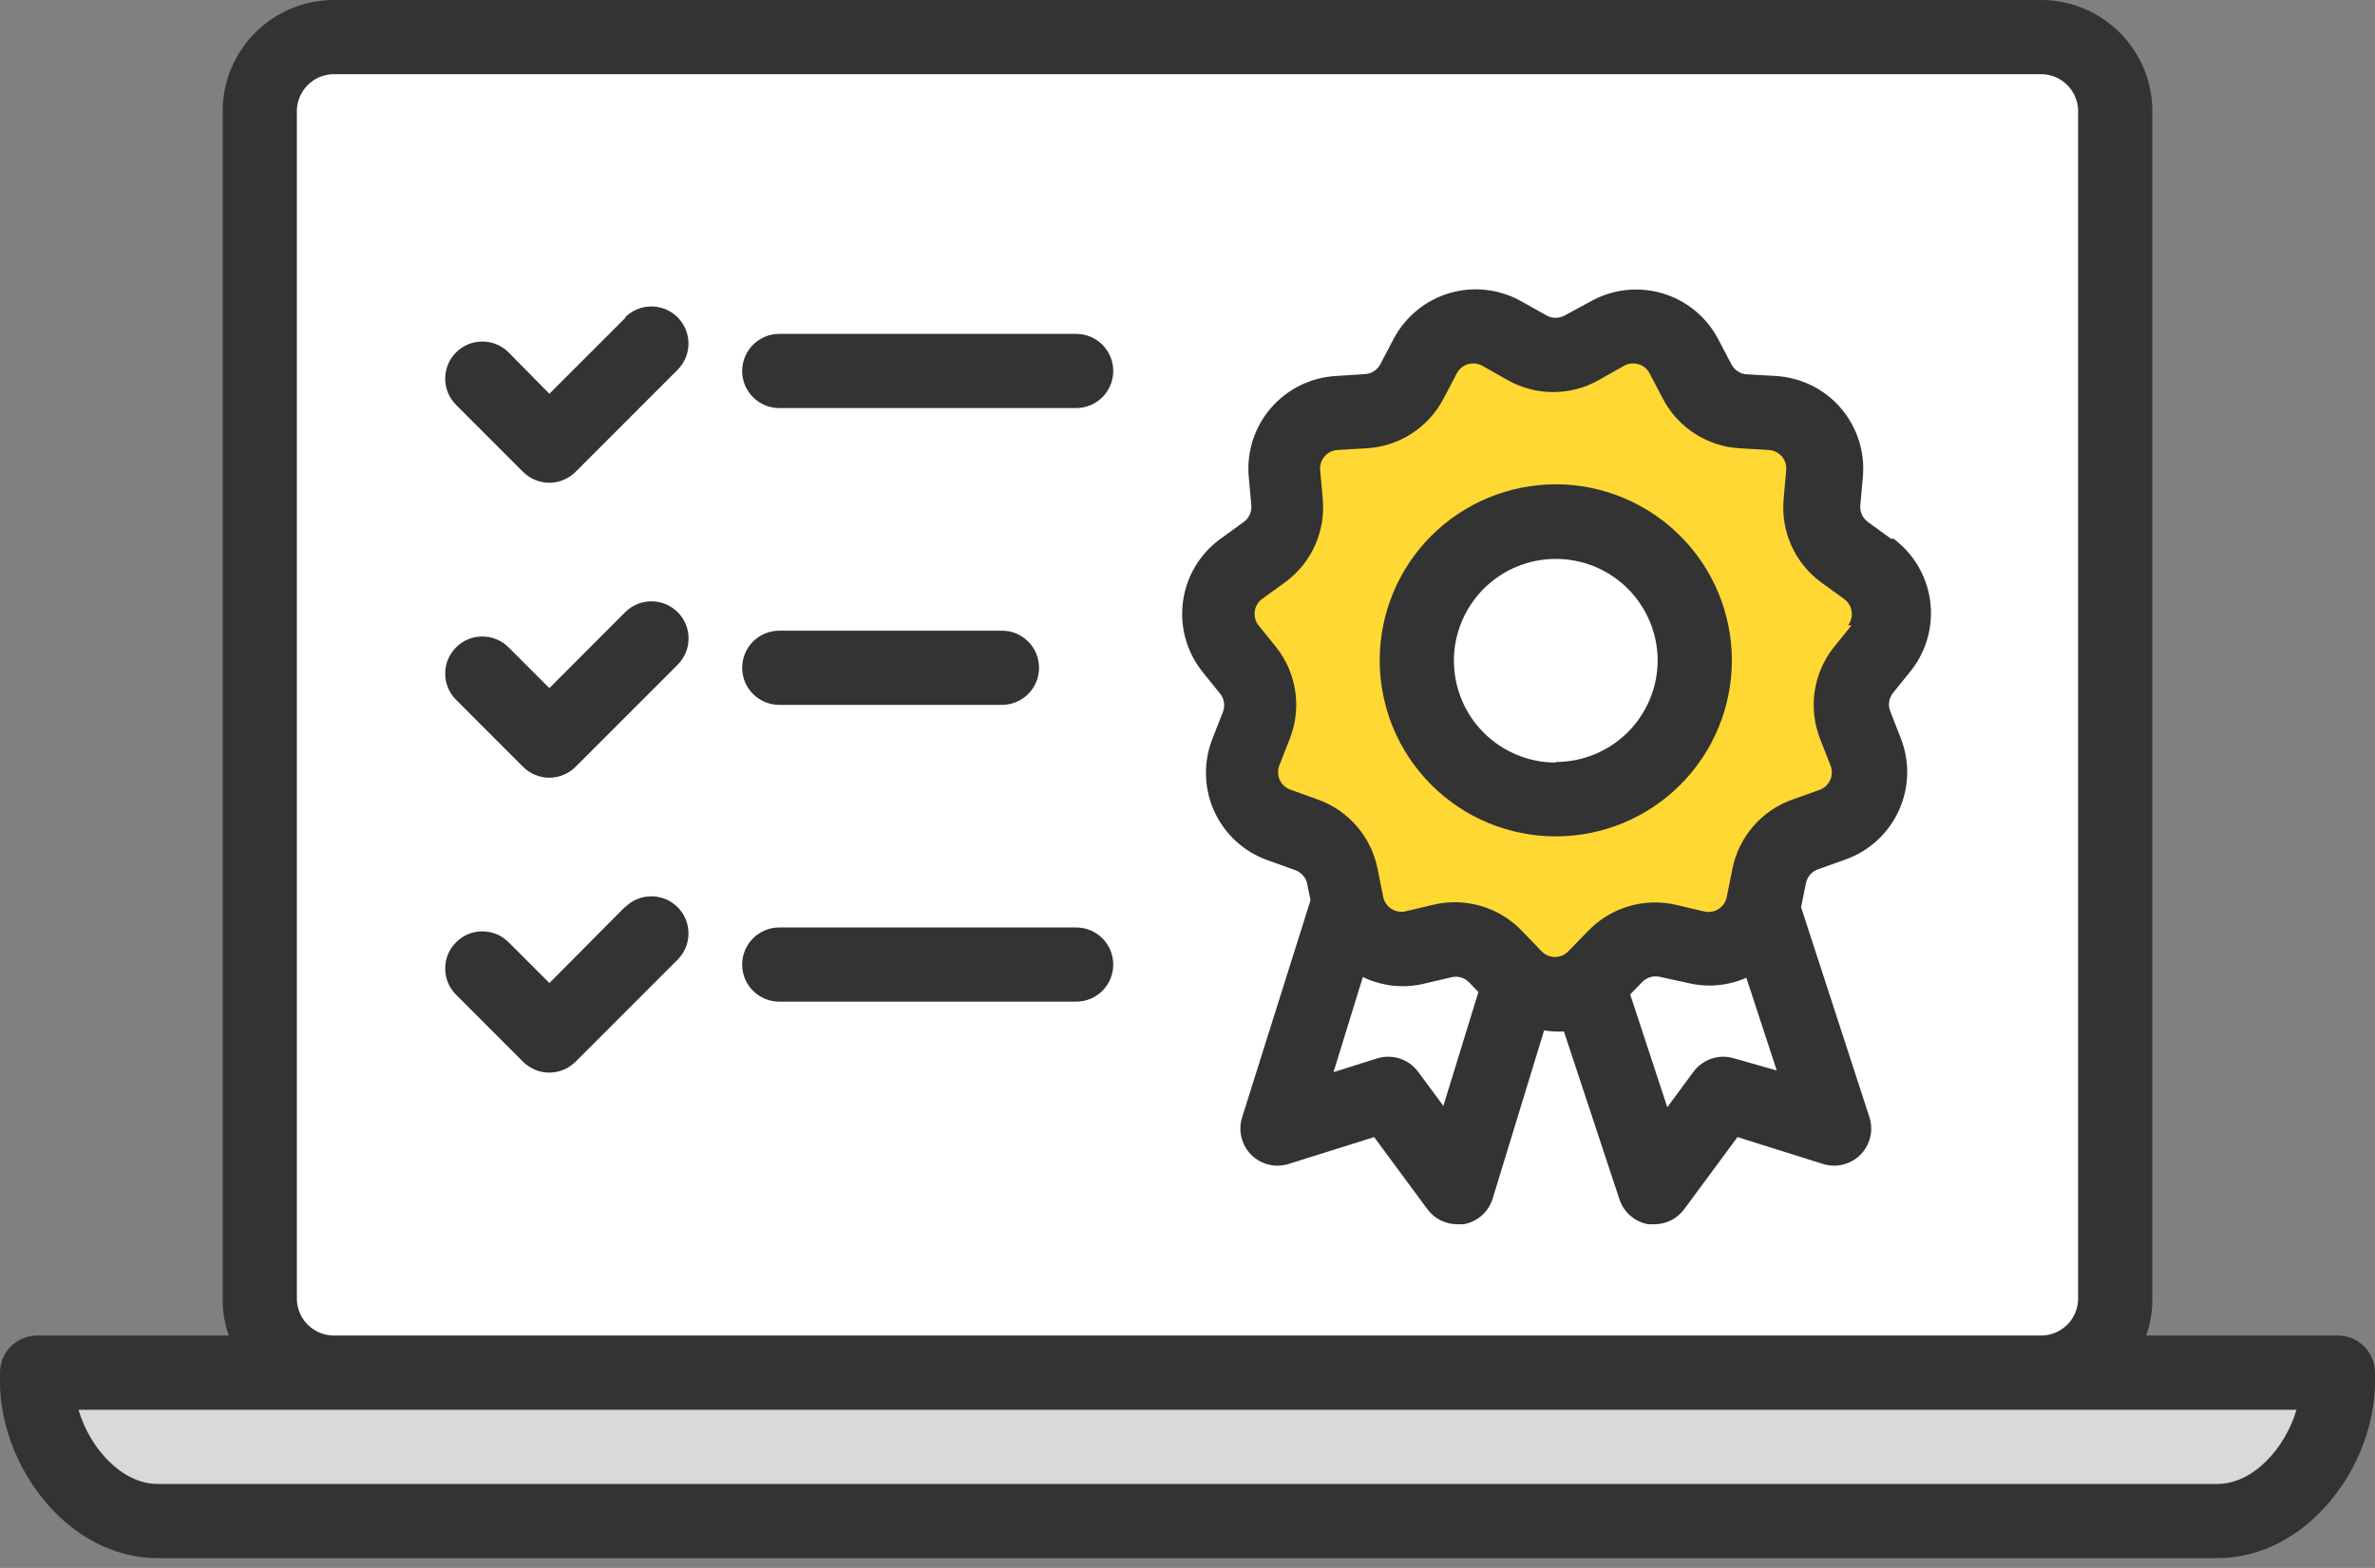
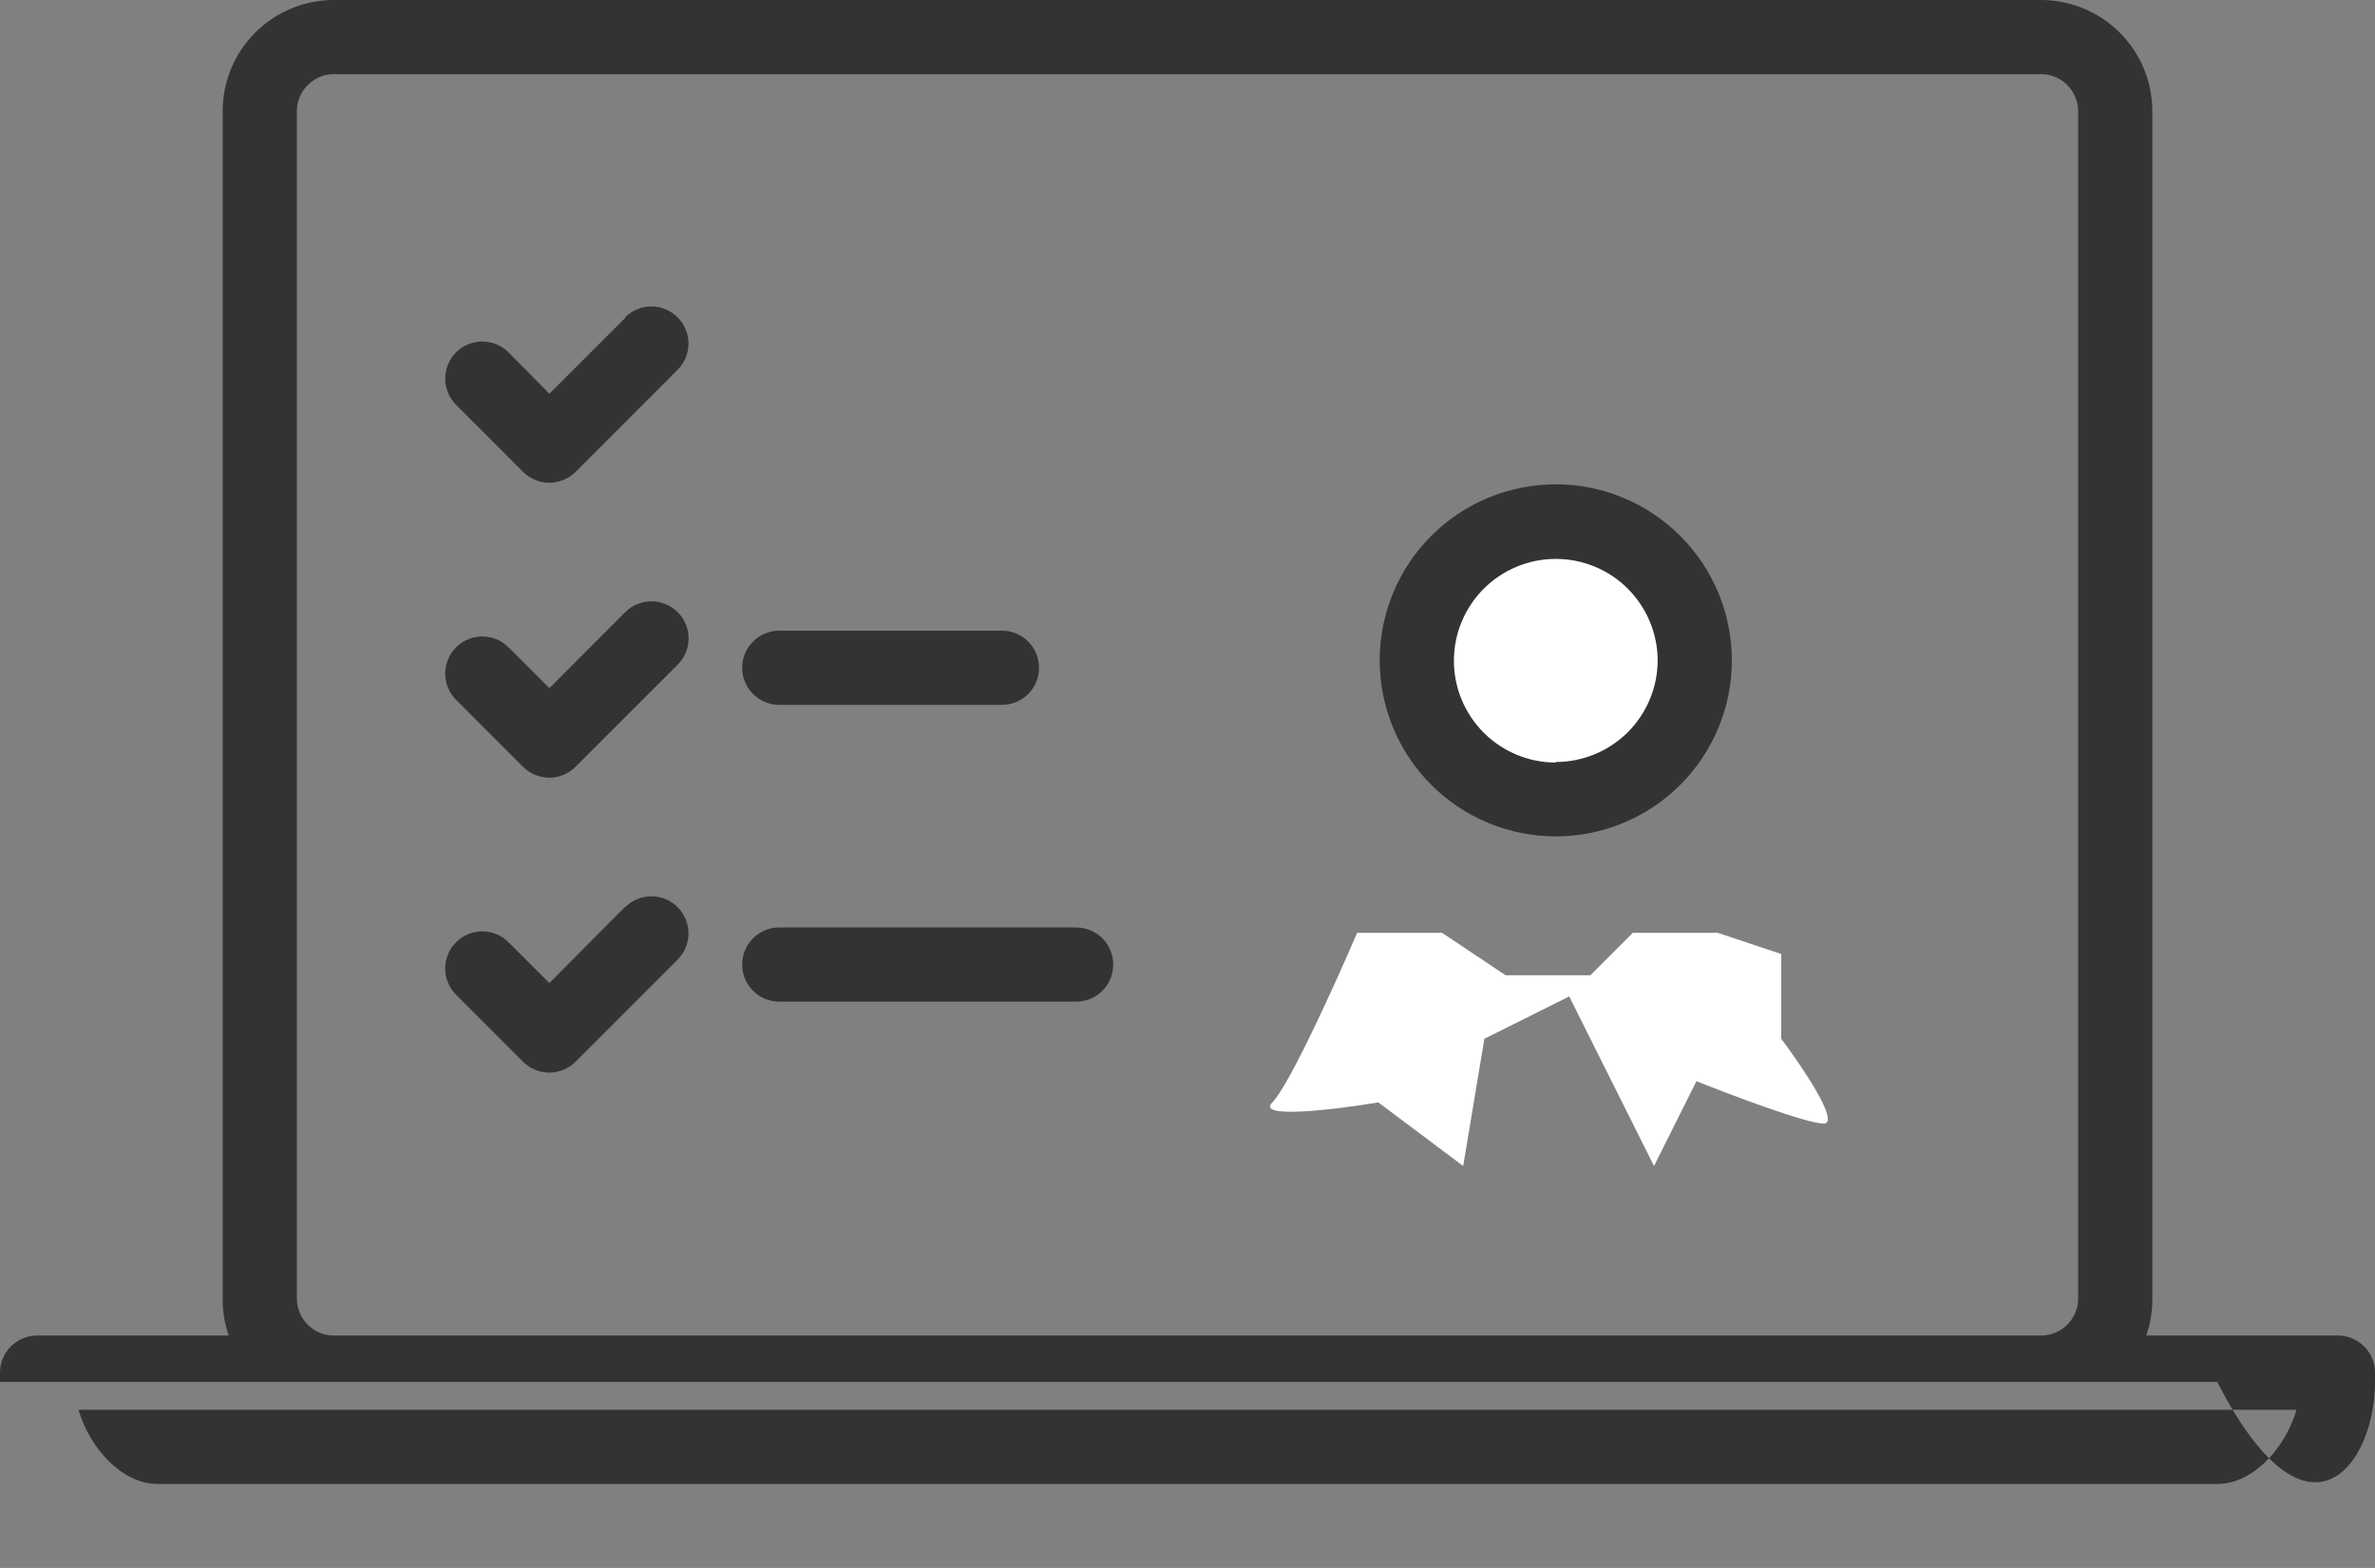
<svg xmlns="http://www.w3.org/2000/svg" width="53" height="35" viewBox="0 0 53 35" fill="none">
  <rect x="0" y="0" width="53" height="35" fill="#808080" stroke="none" />
-   <rect x="5.678" y="0.947" width="41.643" height="29.339" rx="2" fill="white" />
-   <path d="M31.232 8.991L28.866 9.464V11.357C28.393 11.988 27.352 13.249 26.973 13.249C26.595 13.249 27.762 14.827 28.393 15.616L27.446 17.508C28.077 17.982 29.434 18.928 29.812 18.928C30.286 18.928 30.286 20.821 30.286 21.294C30.286 21.673 31.863 21.136 32.652 20.821L34.544 22.241L36.437 21.294H39.277C39.655 21.294 39.434 20.032 39.277 19.401L41.643 17.508L41.169 15.616L42.116 13.723L40.696 12.303L40.223 9.464L38.33 8.991L36.911 7.098L34.544 8.044L32.652 7.098L31.232 8.991Z" fill="#FFD833" />
  <circle cx="34.545" cy="14.67" r="3.312" fill="white" />
  <path d="M32.179 20.822H30.286C29.812 21.926 28.771 24.229 28.393 24.608C28.014 24.987 29.812 24.766 30.759 24.608L32.652 26.028L33.125 23.188L35.018 22.242L36.911 26.028L37.857 24.135C38.646 24.45 40.318 25.081 40.696 25.081C41.075 25.081 40.223 23.819 39.75 23.188V21.296L38.33 20.822H36.438L35.491 21.769H33.598L32.179 20.822Z" fill="white" />
-   <path d="M51.581 30.76H0.947L2.366 34.072H50.161L51.581 32.653V30.76Z" fill="#D9D9D9" />
  <path d="M34.719 10.811C33.676 10.811 32.677 11.225 31.94 11.961C31.203 12.699 30.789 13.698 30.789 14.74C30.789 15.782 31.203 16.782 31.94 17.519C32.677 18.256 33.676 18.67 34.719 18.67C35.761 18.67 36.76 18.256 37.497 17.519C38.234 16.782 38.648 15.782 38.648 14.74C38.647 13.698 38.233 12.699 37.496 11.963C36.759 11.226 35.76 10.812 34.719 10.81L34.719 10.811ZM34.719 17.022C34.116 17.022 33.538 16.782 33.111 16.356C32.685 15.93 32.445 15.351 32.445 14.748C32.445 14.146 32.685 13.568 33.111 13.141C33.538 12.715 34.116 12.476 34.719 12.476C35.322 12.476 35.9 12.715 36.326 13.141C36.752 13.568 36.992 14.146 36.992 14.748C36.989 15.349 36.748 15.924 36.322 16.348C35.896 16.771 35.319 17.009 34.719 17.009L34.719 17.022Z" fill="#333333" />
-   <path d="M42.21 12.033L41.684 11.652H41.684C41.567 11.567 41.502 11.427 41.514 11.283L41.572 10.637C41.62 10.08 41.441 9.528 41.075 9.105C40.709 8.682 40.188 8.426 39.63 8.393L38.98 8.355V8.356C38.836 8.347 38.708 8.263 38.64 8.136L38.338 7.561H38.338C38.076 7.067 37.625 6.701 37.089 6.545C36.552 6.389 35.975 6.457 35.489 6.732L34.922 7.039C34.794 7.113 34.636 7.113 34.508 7.039L33.953 6.728C33.467 6.453 32.891 6.385 32.354 6.541C31.817 6.697 31.367 7.063 31.104 7.557L30.802 8.132H30.802C30.735 8.259 30.606 8.343 30.462 8.351L29.812 8.393C29.254 8.425 28.732 8.681 28.365 9.104C27.998 9.526 27.818 10.08 27.866 10.637L27.924 11.283C27.936 11.427 27.872 11.567 27.755 11.652L27.229 12.033H27.229C26.777 12.363 26.479 12.861 26.401 13.415C26.323 13.969 26.472 14.53 26.815 14.972L27.229 15.486C27.322 15.603 27.344 15.762 27.287 15.9L27.051 16.504C26.849 17.027 26.867 17.608 27.101 18.117C27.335 18.626 27.765 19.018 28.293 19.204L28.906 19.424L28.906 19.424C29.041 19.473 29.142 19.589 29.171 19.73L29.245 20.095L27.717 24.947C27.626 25.241 27.706 25.562 27.924 25.779C28.142 25.996 28.463 26.075 28.757 25.982L30.665 25.382L31.854 26.993H31.854C32.01 27.204 32.258 27.328 32.521 27.328H32.661C32.969 27.274 33.221 27.052 33.311 26.752L34.458 23.001C34.543 23.015 34.629 23.023 34.715 23.026H34.901L36.144 26.786C36.243 27.07 36.489 27.277 36.785 27.328H36.918C37.181 27.328 37.428 27.204 37.584 26.993L38.773 25.382L40.681 25.982H40.682C40.978 26.075 41.301 25.995 41.519 25.774C41.737 25.553 41.813 25.23 41.717 24.935L40.193 20.252L40.301 19.713H40.301C40.33 19.572 40.43 19.456 40.566 19.407L41.179 19.187V19.188C41.707 19.001 42.137 18.609 42.371 18.1C42.605 17.592 42.623 17.01 42.421 16.488L42.185 15.883C42.128 15.745 42.15 15.587 42.243 15.469L42.657 14.956C42.999 14.514 43.149 13.952 43.071 13.399C42.993 12.845 42.694 12.346 42.243 12.016L42.21 12.033ZM32.21 24.686L31.647 23.924V23.925C31.436 23.64 31.069 23.52 30.731 23.626L29.758 23.933L30.413 21.809C30.832 22.012 31.308 22.067 31.762 21.962L32.396 21.813C32.537 21.781 32.685 21.825 32.785 21.929L32.992 22.144L32.21 24.686ZM38.706 23.627C38.369 23.52 38.002 23.64 37.791 23.925L37.207 24.716L36.379 22.198L36.648 21.921C36.749 21.817 36.897 21.773 37.038 21.805L37.679 21.945C38.112 22.047 38.565 22.005 38.971 21.825L39.65 23.896L38.706 23.627ZM41.319 13.958L40.905 14.471C40.461 15.046 40.352 15.811 40.615 16.488L40.851 17.092V17.092C40.891 17.196 40.888 17.311 40.842 17.413C40.796 17.514 40.711 17.593 40.607 17.631L39.994 17.85L39.994 17.85C39.31 18.094 38.804 18.679 38.661 19.39L38.532 20.028V20.028C38.51 20.137 38.444 20.232 38.351 20.291C38.257 20.351 38.144 20.371 38.035 20.347L37.402 20.198H37.402C36.694 20.034 35.953 20.252 35.448 20.773L34.996 21.237V21.237C34.919 21.317 34.812 21.362 34.7 21.362C34.589 21.362 34.482 21.317 34.404 21.237L33.953 20.769C33.562 20.366 33.024 20.139 32.462 20.14C32.306 20.14 32.151 20.158 31.999 20.193L31.365 20.342V20.343C31.257 20.367 31.143 20.347 31.05 20.287C30.956 20.227 30.891 20.132 30.868 20.024L30.74 19.386C30.596 18.674 30.09 18.09 29.406 17.846L28.793 17.626H28.794C28.689 17.588 28.604 17.51 28.558 17.409C28.512 17.307 28.509 17.192 28.549 17.088L28.785 16.483C29.049 15.807 28.939 15.042 28.495 14.467L28.081 13.954C28.014 13.866 27.985 13.754 28.001 13.645C28.016 13.535 28.075 13.436 28.164 13.37L28.69 12.989L28.69 12.989C29.27 12.558 29.584 11.857 29.518 11.138L29.46 10.492C29.451 10.382 29.487 10.272 29.559 10.188C29.631 10.104 29.735 10.052 29.846 10.045L30.495 10.007C31.22 9.966 31.871 9.549 32.21 8.906L32.512 8.33H32.512C32.564 8.232 32.654 8.16 32.761 8.129C32.867 8.098 32.982 8.11 33.079 8.165L33.642 8.483V8.484C34.275 8.841 35.048 8.841 35.679 8.484L36.242 8.165L36.243 8.165C36.34 8.11 36.454 8.098 36.561 8.129C36.667 8.16 36.757 8.232 36.81 8.33L37.112 8.906C37.451 9.549 38.101 9.966 38.826 10.007L39.476 10.045H39.477C39.587 10.052 39.69 10.104 39.763 10.188C39.835 10.272 39.871 10.382 39.861 10.492L39.803 11.138H39.804C39.736 11.858 40.05 12.562 40.632 12.993L41.157 13.374C41.247 13.44 41.305 13.539 41.321 13.649C41.336 13.758 41.308 13.87 41.24 13.958L41.319 13.958Z" fill="#333333" />
  <path d="M13.954 7.096L12.26 8.79L11.349 7.866C11.026 7.543 10.501 7.543 10.178 7.866C9.854 8.19 9.854 8.714 10.178 9.038L11.672 10.533C11.828 10.688 12.038 10.776 12.258 10.776C12.478 10.776 12.688 10.688 12.844 10.533L15.121 8.255C15.445 7.932 15.445 7.407 15.121 7.083C14.798 6.76 14.273 6.76 13.95 7.083L13.954 7.096Z" fill="#333333" />
-   <path d="M24.015 7.453H17.39C16.933 7.453 16.562 7.824 16.562 8.281C16.562 8.739 16.933 9.109 17.39 9.109H24.015C24.473 9.109 24.843 8.739 24.843 8.281C24.843 7.824 24.473 7.453 24.015 7.453Z" fill="#333333" />
  <path d="M17.39 15.734H22.359C22.817 15.734 23.187 15.364 23.187 14.906C23.187 14.449 22.817 14.078 22.359 14.078H17.39C16.933 14.078 16.562 14.449 16.562 14.906C16.562 15.364 16.933 15.734 17.39 15.734Z" fill="#333333" />
  <path d="M24.015 20.703H17.39C16.933 20.703 16.562 21.074 16.562 21.531C16.562 21.989 16.933 22.359 17.39 22.359H24.015C24.473 22.359 24.843 21.989 24.843 21.531C24.843 21.074 24.473 20.703 24.015 20.703Z" fill="#333333" />
  <path d="M13.954 13.663L12.26 15.361L11.349 14.45C11.026 14.127 10.501 14.127 10.178 14.45C9.854 14.774 9.854 15.298 10.178 15.622L11.672 17.117C11.828 17.272 12.038 17.36 12.258 17.36C12.478 17.36 12.688 17.272 12.844 17.117L15.121 14.839C15.446 14.517 15.448 13.992 15.126 13.668C14.803 13.343 14.278 13.341 13.954 13.663L13.954 13.663Z" fill="#333333" />
  <path d="M13.954 20.238L12.26 21.944L11.349 21.033C11.026 20.709 10.501 20.709 10.178 21.033C9.854 21.357 9.854 21.881 10.178 22.205L11.672 23.7C11.828 23.855 12.038 23.943 12.258 23.943C12.478 23.943 12.688 23.855 12.844 23.7L15.121 21.422C15.445 21.099 15.445 20.574 15.121 20.25C14.798 19.927 14.273 19.927 13.95 20.25L13.954 20.238Z" fill="#333333" />
-   <path d="M52.172 29.812H47.895C47.985 29.554 48.031 29.283 48.031 29.009V2.46C48.025 1.809 47.764 1.188 47.304 0.728C46.844 0.268 46.222 0.007 45.572 0H7.428C6.778 0.007 6.156 0.268 5.696 0.728C5.236 1.187 4.975 1.809 4.969 2.46V29.009C4.969 29.283 5.015 29.554 5.106 29.812H0.828C0.371 29.812 0 30.183 0 30.64V30.848C0 32.711 1.503 34.781 3.52 34.781H49.48C51.497 34.781 53 32.711 53 30.848V30.64C53 30.421 52.913 30.21 52.758 30.055C52.602 29.9 52.392 29.812 52.172 29.812H52.172ZM6.625 29.009V2.46C6.638 2.022 6.99 1.669 7.428 1.656H45.568C46.008 1.667 46.362 2.02 46.375 2.46V29.009C46.362 29.447 46.01 29.799 45.572 29.812H7.428C6.99 29.799 6.638 29.447 6.625 29.009H6.625ZM49.48 33.125H3.519C2.712 33.125 2 32.318 1.752 31.469H51.248C51 32.318 50.288 33.125 49.48 33.125V33.125Z" fill="#333333" />
+   <path d="M52.172 29.812H47.895C47.985 29.554 48.031 29.283 48.031 29.009V2.46C48.025 1.809 47.764 1.188 47.304 0.728C46.844 0.268 46.222 0.007 45.572 0H7.428C6.778 0.007 6.156 0.268 5.696 0.728C5.236 1.187 4.975 1.809 4.969 2.46V29.009C4.969 29.283 5.015 29.554 5.106 29.812H0.828C0.371 29.812 0 30.183 0 30.64V30.848H49.48C51.497 34.781 53 32.711 53 30.848V30.64C53 30.421 52.913 30.21 52.758 30.055C52.602 29.9 52.392 29.812 52.172 29.812H52.172ZM6.625 29.009V2.46C6.638 2.022 6.99 1.669 7.428 1.656H45.568C46.008 1.667 46.362 2.02 46.375 2.46V29.009C46.362 29.447 46.01 29.799 45.572 29.812H7.428C6.99 29.799 6.638 29.447 6.625 29.009H6.625ZM49.48 33.125H3.519C2.712 33.125 2 32.318 1.752 31.469H51.248C51 32.318 50.288 33.125 49.48 33.125V33.125Z" fill="#333333" />
</svg>